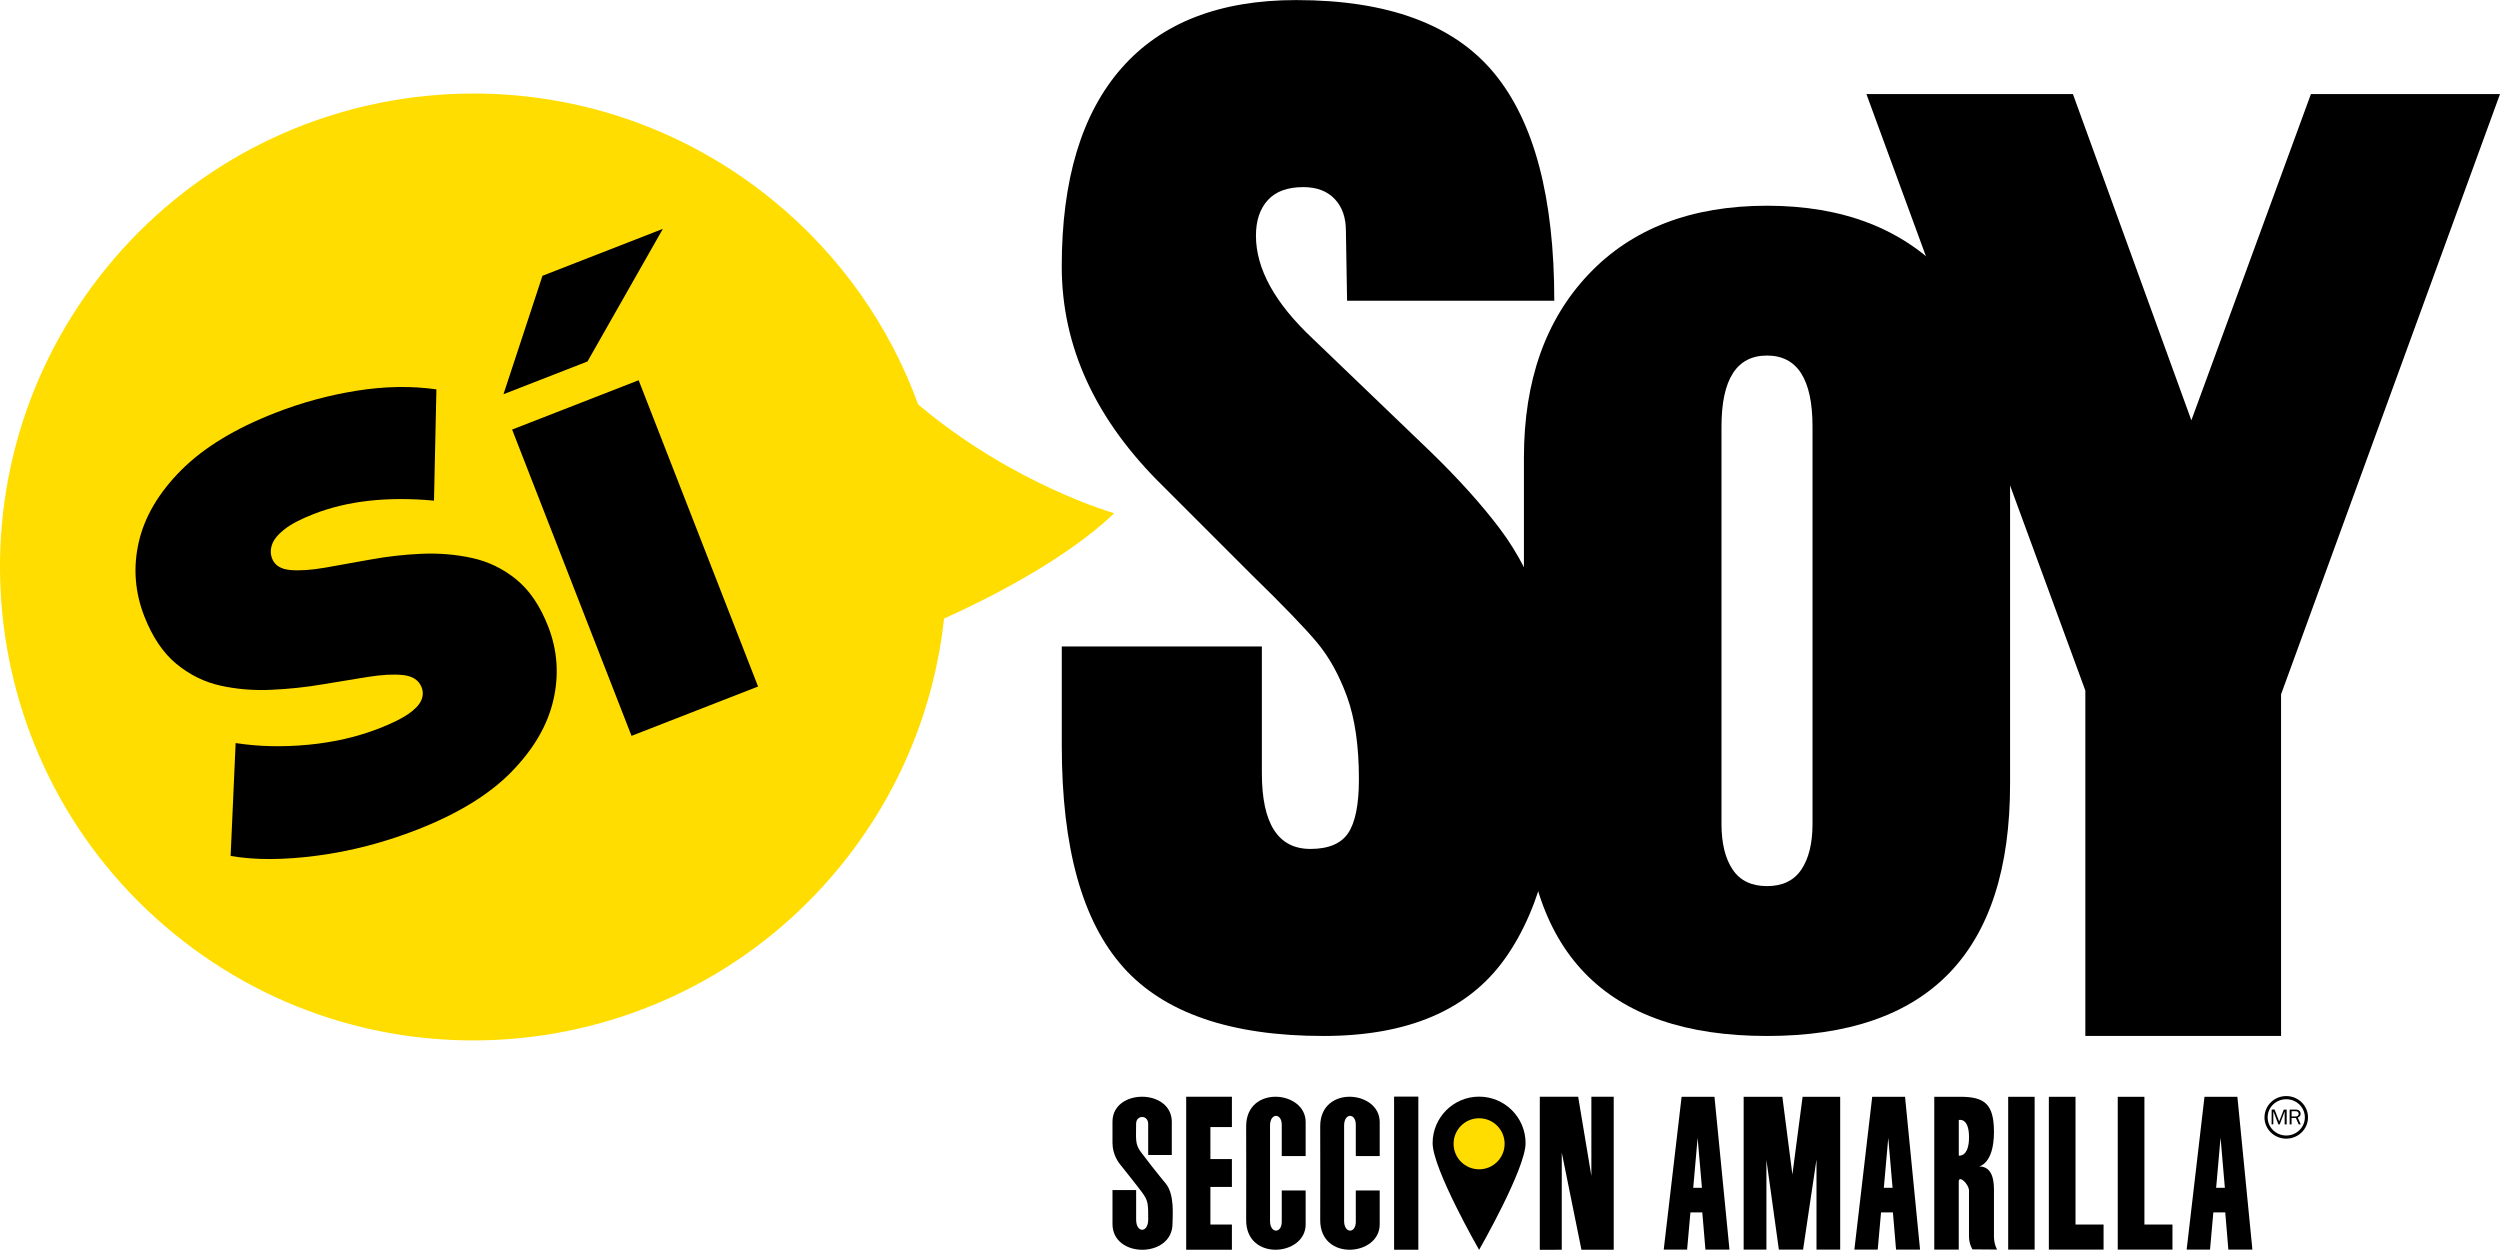
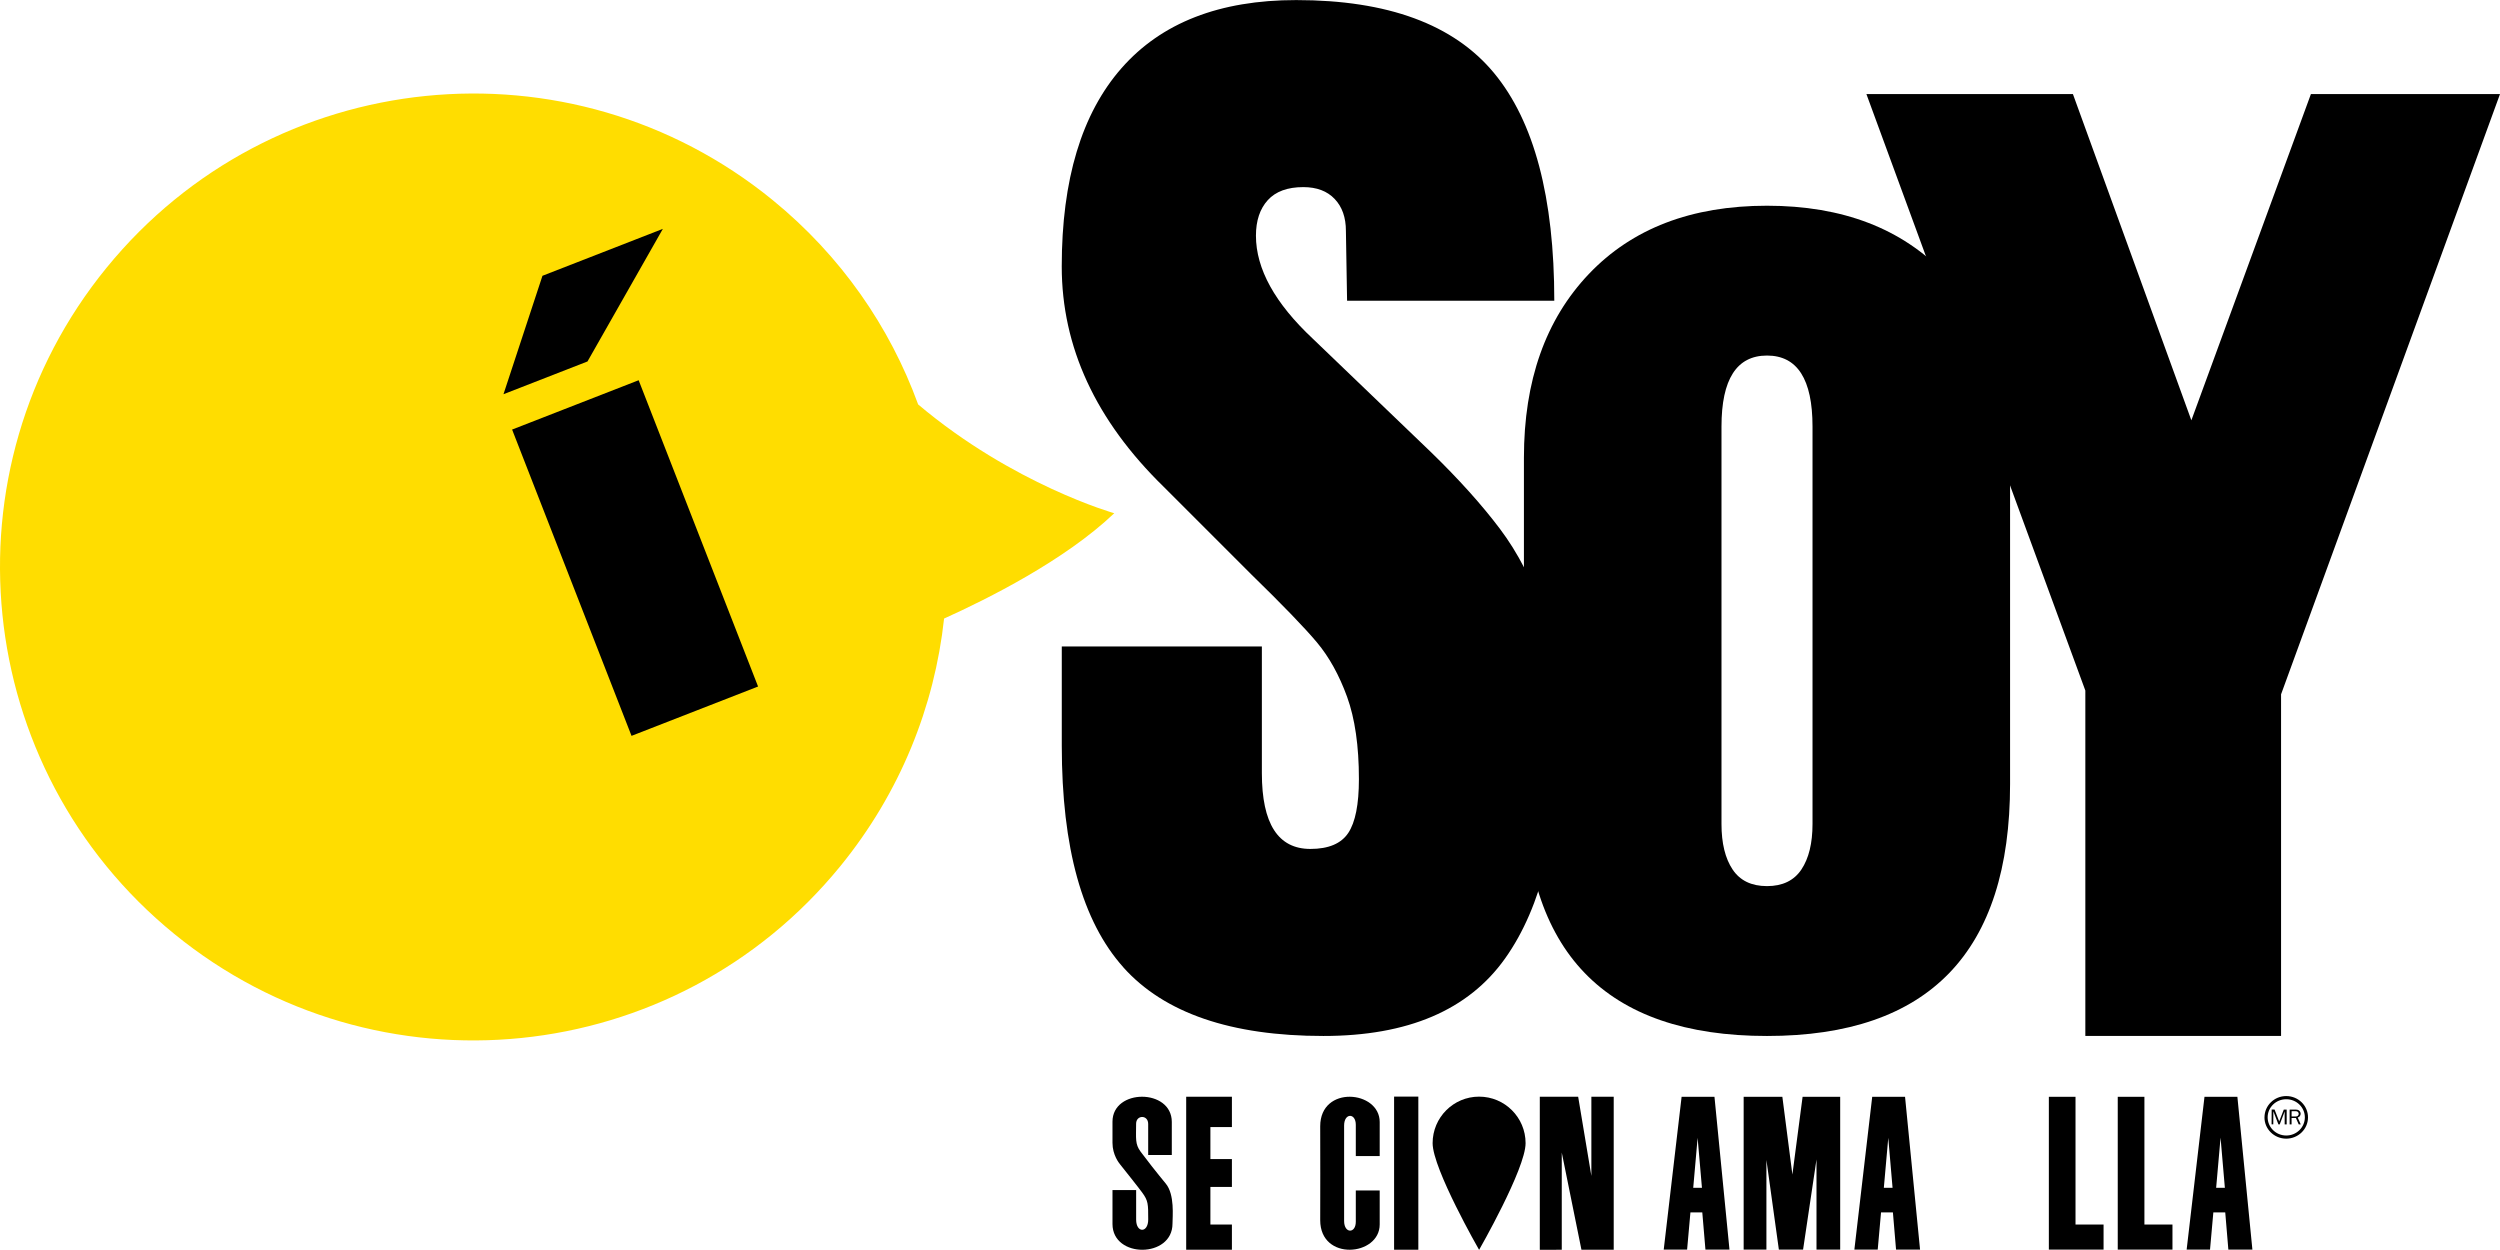
<svg xmlns="http://www.w3.org/2000/svg" id="Capa_2" data-name="Capa 2" viewBox="0 0 722.82 361.37">
  <defs>
    <style>
      .cls-1 {
        fill-rule: evenodd;
      }

      .cls-2 {
        fill: #fd0;
      }
    </style>
  </defs>
  <g id="Capa_1-2" data-name="Capa 1">
    <g>
      <path d="M324.79,279.67c-11.87-13.23-17.8-34.57-17.8-64.01v-28.75h57.85v36.63c0,14.61,4.68,21.91,14.03,21.91,5.25,0,8.9-1.54,10.95-4.62,2.05-3.08,3.08-8.27,3.08-15.57,0-9.59-1.15-17.51-3.42-23.79-2.28-6.27-5.19-11.52-8.73-15.75-3.54-4.22-9.87-10.78-19-19.68l-25.33-25.33c-19.63-19.17-29.44-40.39-29.44-63.67,0-25.1,5.76-44.21,17.29-57.34,11.52-13.12,28.35-19.68,50.49-19.68,26.47,0,45.53,7.02,57.17,21.05,11.64,14.03,17.46,36,17.46,65.89h-59.91l-.34-20.2c0-3.88-1.08-6.96-3.25-9.24-2.17-2.28-5.19-3.42-9.07-3.42-4.57,0-7.99,1.26-10.27,3.77-2.28,2.51-3.42,5.94-3.42,10.27,0,9.59,5.48,19.51,16.43,29.78l34.23,32.86c7.98,7.76,14.6,15.12,19.85,22.08,5.25,6.96,9.47,15.18,12.66,24.64,3.19,9.47,4.79,20.71,4.79,33.72,0,28.98-5.3,50.95-15.92,65.89-10.61,14.95-28.13,22.42-52.54,22.42-26.7,0-45.99-6.61-57.85-19.85Z" />
      <g>
        <path class="cls-2" d="M30.81,77.41C78.59,18.83,164.81,10.07,223.4,57.85c19.8,16.15,33.91,36.7,42.06,59.08,27.46,23.19,56.7,31.46,56.7,31.46-14.23,13.59-36.69,24.81-49.2,30.45-2.76,25.4-12.65,50.32-30,71.6-47.78,58.59-134,67.35-192.59,19.57C-8.21,222.22-16.97,136,30.81,77.41Z" />
        <g>
-           <path d="M149.3,167.55c-3.82-3.11-8.08-5.18-12.77-6.21-4.69-1.03-9.54-1.44-14.56-1.23-5.02.22-9.93.77-14.75,1.65-4.82.88-9.23,1.67-13.25,2.37-4.02.7-7.38.92-10.09.67-2.71-.25-4.44-1.35-5.2-3.29-.5-1.3-.51-2.66-.01-4.1.5-1.43,1.7-2.9,3.6-4.39,1.91-1.49,4.69-2.95,8.36-4.38,4.96-1.94,10.34-3.22,16.12-3.86,5.78-.64,12.03-.65,18.73-.03l.7-32.17c-7.24-1.03-14.9-.91-22.98.38-8.08,1.28-15.95,3.42-23.61,6.41-11.66,4.54-20.72,10.07-27.2,16.57-6.48,6.51-10.56,13.41-12.25,20.72-1.69,7.31-1.16,14.47,1.57,21.49,2.36,6.05,5.46,10.65,9.3,13.81,3.84,3.16,8.11,5.26,12.8,6.29,4.69,1.03,9.57,1.43,14.64,1.19,5.07-.23,9.99-.75,14.78-1.57,4.78-.81,9.19-1.53,13.23-2.17,4.04-.64,7.42-.81,10.15-.51,2.73.31,4.49,1.48,5.29,3.53.5,1.29.45,2.59-.16,3.89-.61,1.3-1.88,2.6-3.79,3.9s-4.71,2.68-8.38,4.11c-6.26,2.44-13.08,4.01-20.45,4.71-7.37.7-14.37.54-20.99-.49l-1.45,32.64c7.07,1.23,15.45,1.19,25.14-.1,9.69-1.29,19.29-3.79,28.78-7.49,11.76-4.59,20.85-10.15,27.25-16.69,6.4-6.54,10.45-13.46,12.14-20.77,1.69-7.31,1.19-14.42-1.51-21.33-2.31-5.93-5.38-10.46-9.21-13.57Z" />
          <polygon points="191.65 66.17 156.84 79.74 145.57 113.98 169.86 104.51 191.65 66.17" />
          <rect x="163.98" y="113.82" width="39.27" height="95.05" transform="translate(-46.06 77.72) rotate(-21.3)" />
        </g>
      </g>
      <path d="M440.61,226.68v-94.35c0-22.25,6.26-39.95,18.77-53.11,12.52-13.16,29.68-19.74,51.51-19.74s38.99,6.58,51.51,19.74c12.52,13.16,18.77,30.86,18.77,53.11v94.35c0,48.57-23.43,72.85-70.28,72.85s-70.28-24.28-70.28-72.85ZM520.84,251.39c2.14-3.21,3.21-7.59,3.21-13.16v-114.89c0-13.69-4.39-20.54-13.16-20.54s-13.16,6.85-13.16,20.54v114.89c0,5.57,1.07,9.95,3.21,13.16,2.14,3.21,5.46,4.81,9.95,4.81s7.81-1.6,9.95-4.81Z" />
      <path d="M602.93,299.52v-119.43l12.95,54.85-76.25-207.74h59.71l51.55,141.99h-34.77l52.03-141.99h54.67l-75.77,207.74,12.47-54.85v119.43h-56.59Z" />
      <g>
        <path class="cls-1" d="M646.89,317.11h-9.51l-5.16,44.19h6.76l.96-10.77h3.44l.9,10.77h6.95l-4.34-44.19h0ZM642.02,328.98l-1.27,14.44h2.52l-1.24-14.44h0Z" />
        <path class="cls-1" d="M550.81,317.11h-9.5l-5.16,44.19h6.75l.96-10.77h3.43l.91,10.77h6.94l-4.34-44.19h0ZM545.95,328.98l-1.28,14.44h2.52l-1.24-14.44h0Z" />
        <path class="cls-1" d="M495.7,317.11h-9.5l-5.17,44.19h6.76l.96-10.77h3.43l.91,10.77h6.95l-4.34-44.19h0ZM490.83,328.98l-1.27,14.44h2.52l-1.25-14.44h0Z" />
        <polygon points="518.23 339.59 515.33 317.12 504.14 317.12 504.14 361.3 510.72 361.3 510.72 335.37 514.32 361.3 521.32 361.3 525.2 335.23 525.2 361.3 532.05 361.3 532.05 317.12 521.18 317.12 518.23 339.59 518.23 339.59" />
-         <polygon points="580.62 317.12 588.27 317.12 588.27 361.3 580.62 361.3 580.62 317.12 580.62 317.12" />
        <polygon points="628.12 361.3 628.12 354.04 620.01 354.04 620.01 317.11 612.3 317.11 612.3 361.3 628.12 361.3 628.12 361.3" />
        <polygon points="608.2 361.3 608.2 354.04 600.09 354.04 600.09 317.11 592.38 317.11 592.38 361.3 608.2 361.3 608.2 361.3" />
-         <path class="cls-1" d="M559.25,335.42v25.87h7.08v-19.64c0-2.06,2.96.72,2.96,2.59v13.17c0,2.39,1.01,3.82,1.01,3.82l7.12.05s-.91-1.43-.91-3.85v-12.99c0-2.14,0-7.2-4.3-7.2,0,0,4.3-.68,4.3-9.97,0-8.18-2.82-10.16-9.8-10.16h-7.46v18.29h0ZM566.34,323.83v10.29s2.96.54,2.96-5.31-2.96-4.98-2.96-4.98h0Z" />
        <path d="M654.73,323.04c.01-3.41,2.84-6.15,6.31-6.14h0c3.47.02,6.28,2.77,6.27,6.18h0c-.01,3.41-2.84,6.14-6.32,6.14h0c-3.47-.02-6.29-2.77-6.27-6.18h0ZM655.64,323.05c0,2.88,2.39,5.25,5.36,5.26h0c2.98.01,5.38-2.34,5.4-5.23h0c0-2.89-2.38-5.25-5.36-5.26h0c-2.99-.01-5.39,2.33-5.4,5.23h0Z" />
        <g>
          <path d="M657.25,325.08h-.47l.02-4.29h.83s1.35,3.44,1.35,3.44l1.33-3.42h.83v4.28h-.58v-3.74s0,0,0,0l-1.43,3.74h-.38l-1.44-3.74h-.02l-.02,3.74Z" />
          <path d="M664.63,325.11l-.83-1.87h-1.24v1.85s-.56,0-.56,0v-4.28h1.69c.37,0,.72.05,1.01.27.31.22.48.58.48.94,0,.5-.32.96-.84,1.09l.87,1.99h-.59ZM663.62,322.81c.3,0,.54-.01.77-.23.16-.15.23-.35.23-.56,0-.25-.1-.45-.31-.6-.2-.13-.39-.14-.62-.14h-1.12s-.01,1.53-.01,1.53h1.06Z" />
        </g>
        <g>
          <path d="M427.65,317.07c-7.42,0-13.44,6.02-13.44,13.45s13.44,30.85,13.44,30.85c0,0,13.44-23.42,13.44-30.85s-6.02-13.45-13.44-13.45Z" />
-           <path class="cls-2" d="M427.65,338.08c-4.07,0-7.38-3.3-7.38-7.38s3.3-7.38,7.38-7.38,7.38,3.3,7.38,7.38-3.3,7.38-7.38,7.38Z" />
        </g>
        <polygon points="460.11 339.99 456.29 317.09 445.2 317.09 445.2 361.35 451.55 361.34 451.55 333.24 457.24 361.34 466.57 361.34 466.57 317.09 460.11 317.09 460.11 339.99 460.11 339.99" />
        <path d="M381.73,339.41c0,4.61-.02,9.1-.02,13.38,0,11.97,17.2,10.4,17.2,1.24v-9.84h-6.91v9.05c0,3.47-3.38,3.46-3.38-.22v-27.6c0-3.68,3.38-3.69,3.38-.22v9.05h6.91v-9.84c0-9.16-17.2-10.74-17.2,1.23,0,4.28.02,9.15.02,13.77h0Z" />
-         <path d="M360.32,339.41s-.02,9.1-.02,13.38c0,11.97,17.2,10.4,17.2,1.24v-9.84h-6.91v9.05c0,3.47-3.39,3.46-3.39-.22v-27.6c0-3.68,3.39-3.69,3.39-.22v9.05h6.91v-9.84c0-9.16-17.2-10.74-17.2,1.23,0,4.28.02,9.15.02,13.77h0Z" />
        <polygon points="356.18 317.1 342.96 317.1 342.96 361.34 356.18 361.34 356.18 354.04 349.96 354.04 349.96 343.18 356.18 343.18 356.18 335.12 349.96 335.12 349.96 325.86 356.18 325.86 356.18 317.1 356.18 317.1" />
        <path d="M338.8,333.95v-9.57c0-9.7-17.15-9.7-17.15-.07v6.11c0,3.53,1.91,5.87,2.2,6.23.59.75,5.36,6.72,6.39,8.15,1.74,2.38,1.74,3.27,1.74,7.78,0,3.97-3.49,3.97-3.49.06v-8.55h-6.84v9.81c0,9.99,17.35,9.89,17.35-.09,0-1.96.7-8.45-1.97-11.63-2.33-2.8-5.98-7.46-7.25-9.2-1.64-2.23-1.3-3.74-1.3-8.08,0-2.58,3.49-2.65,3.49.06v8.99h6.82Z" />
        <polygon points="403.07 317.06 410.08 317.06 410.08 361.34 403.07 361.34 403.07 317.06 403.07 317.06" />
      </g>
    </g>
  </g>
</svg>